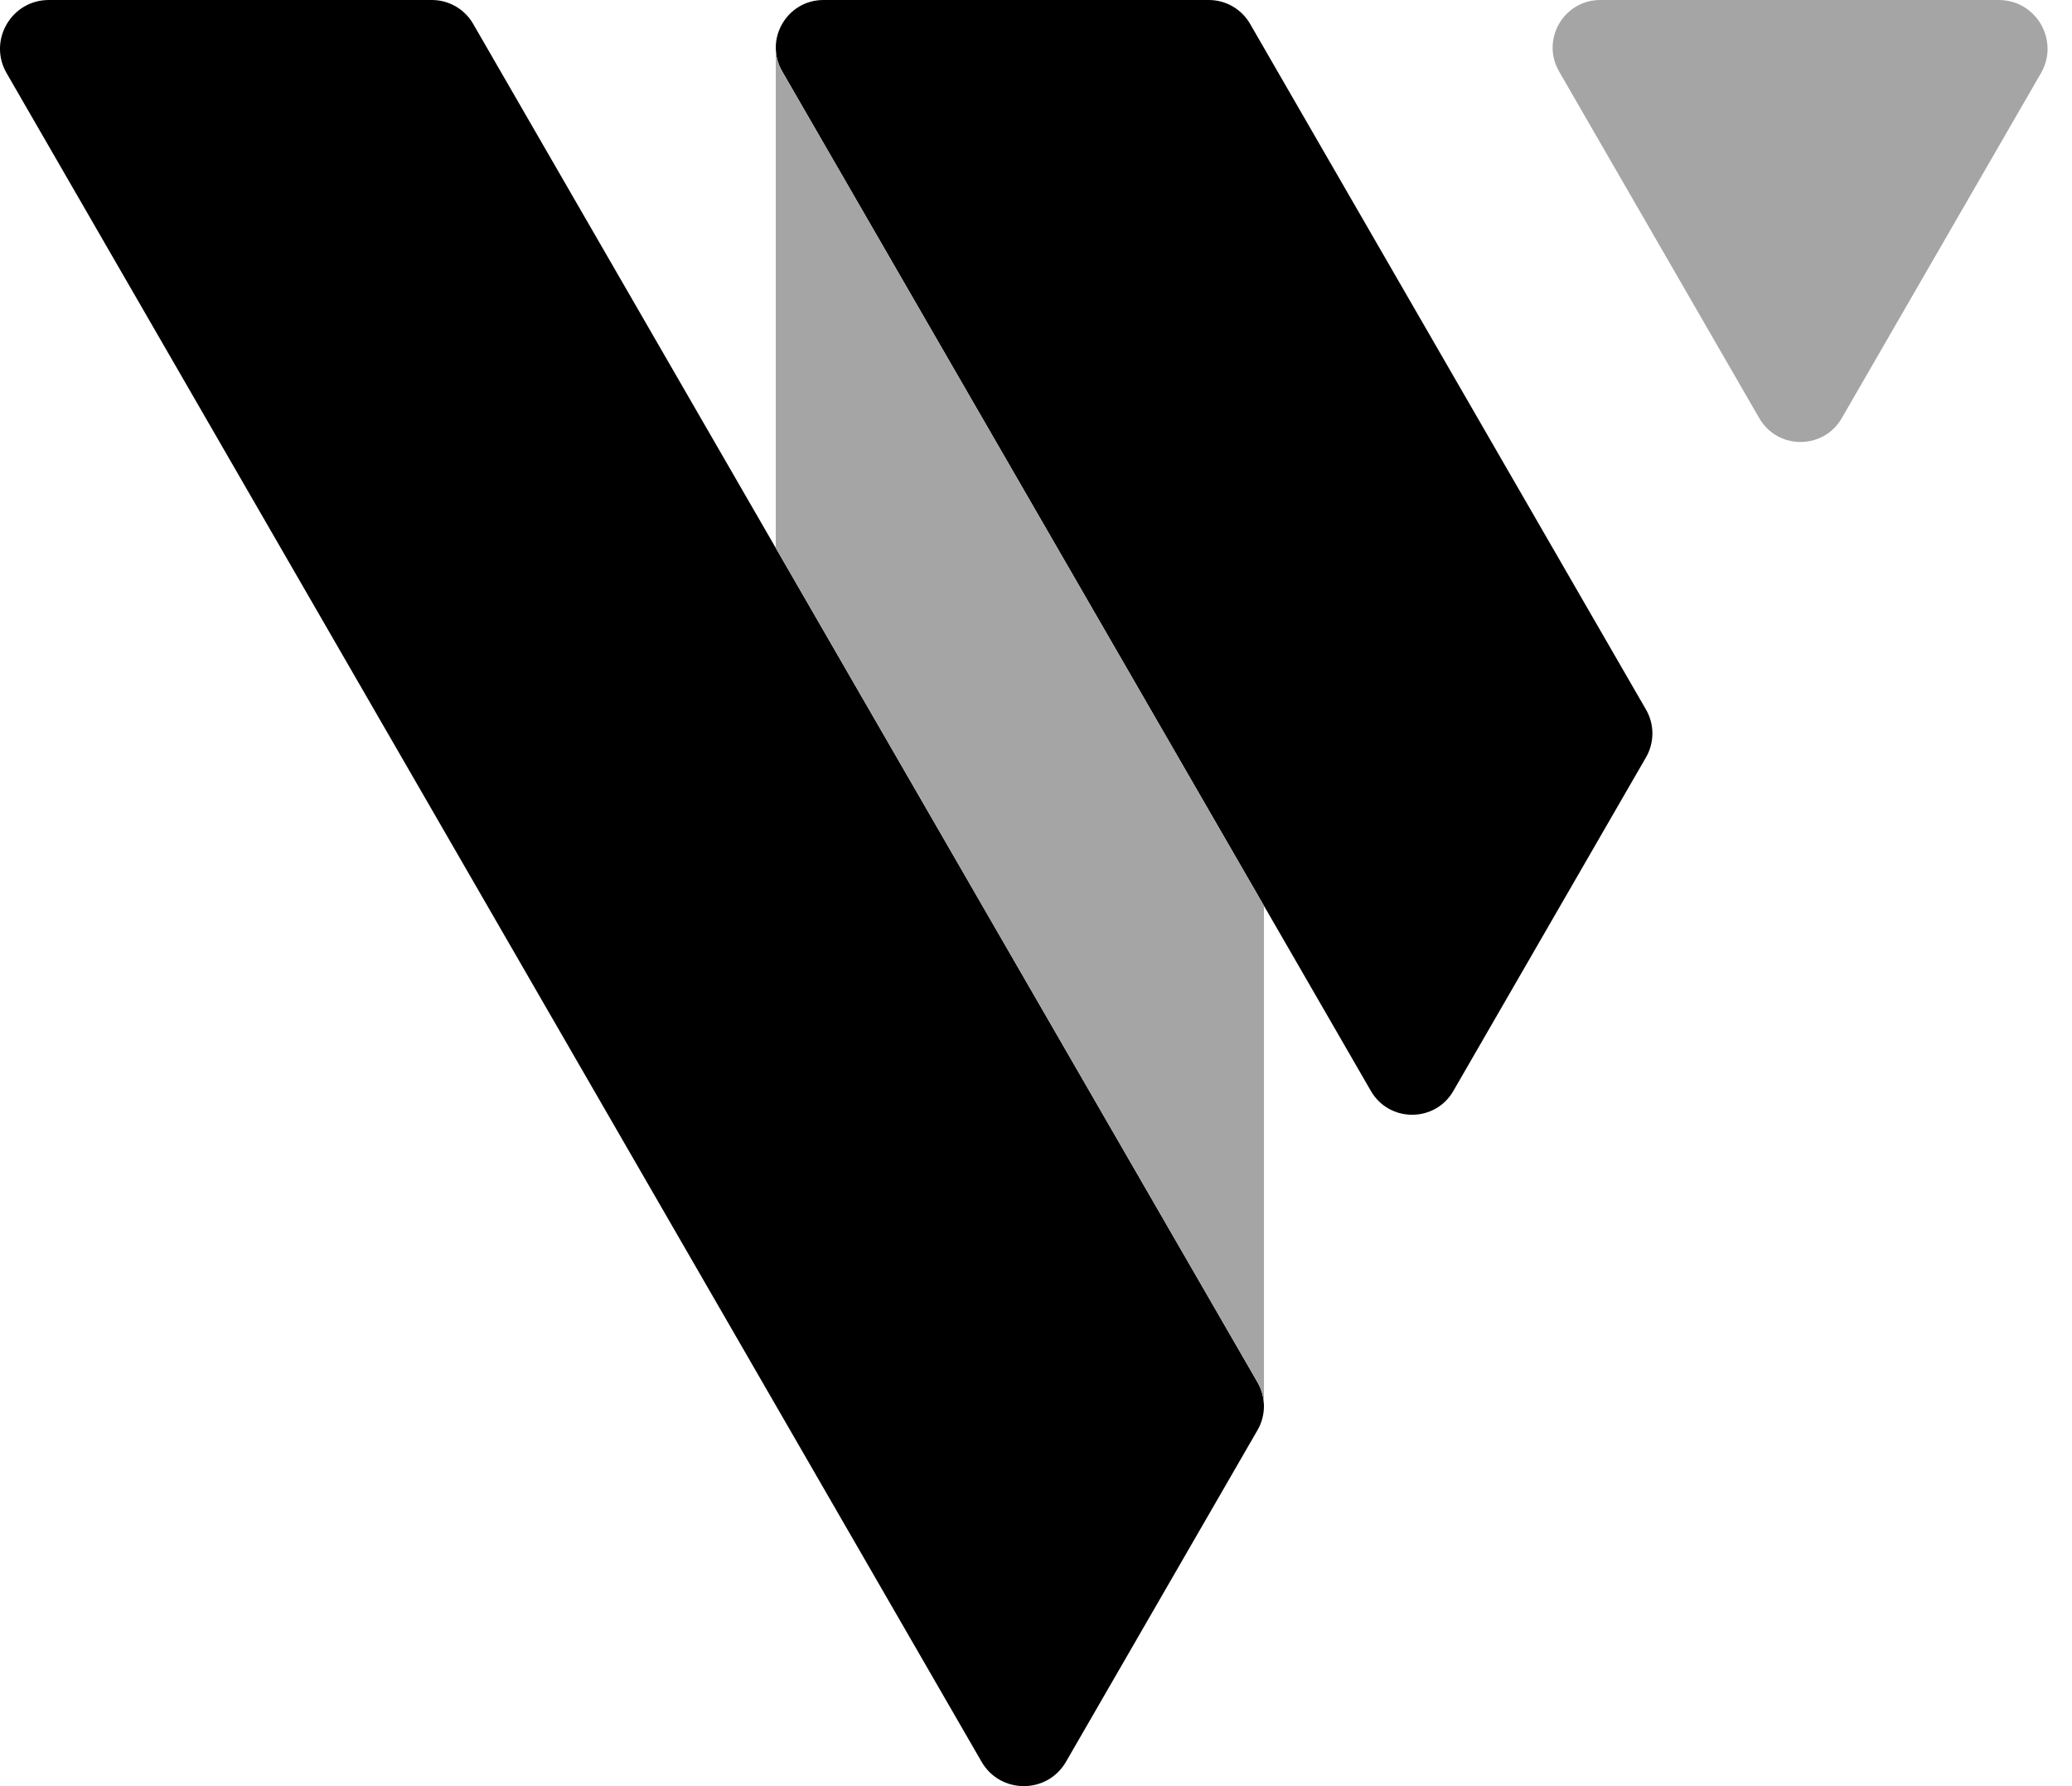
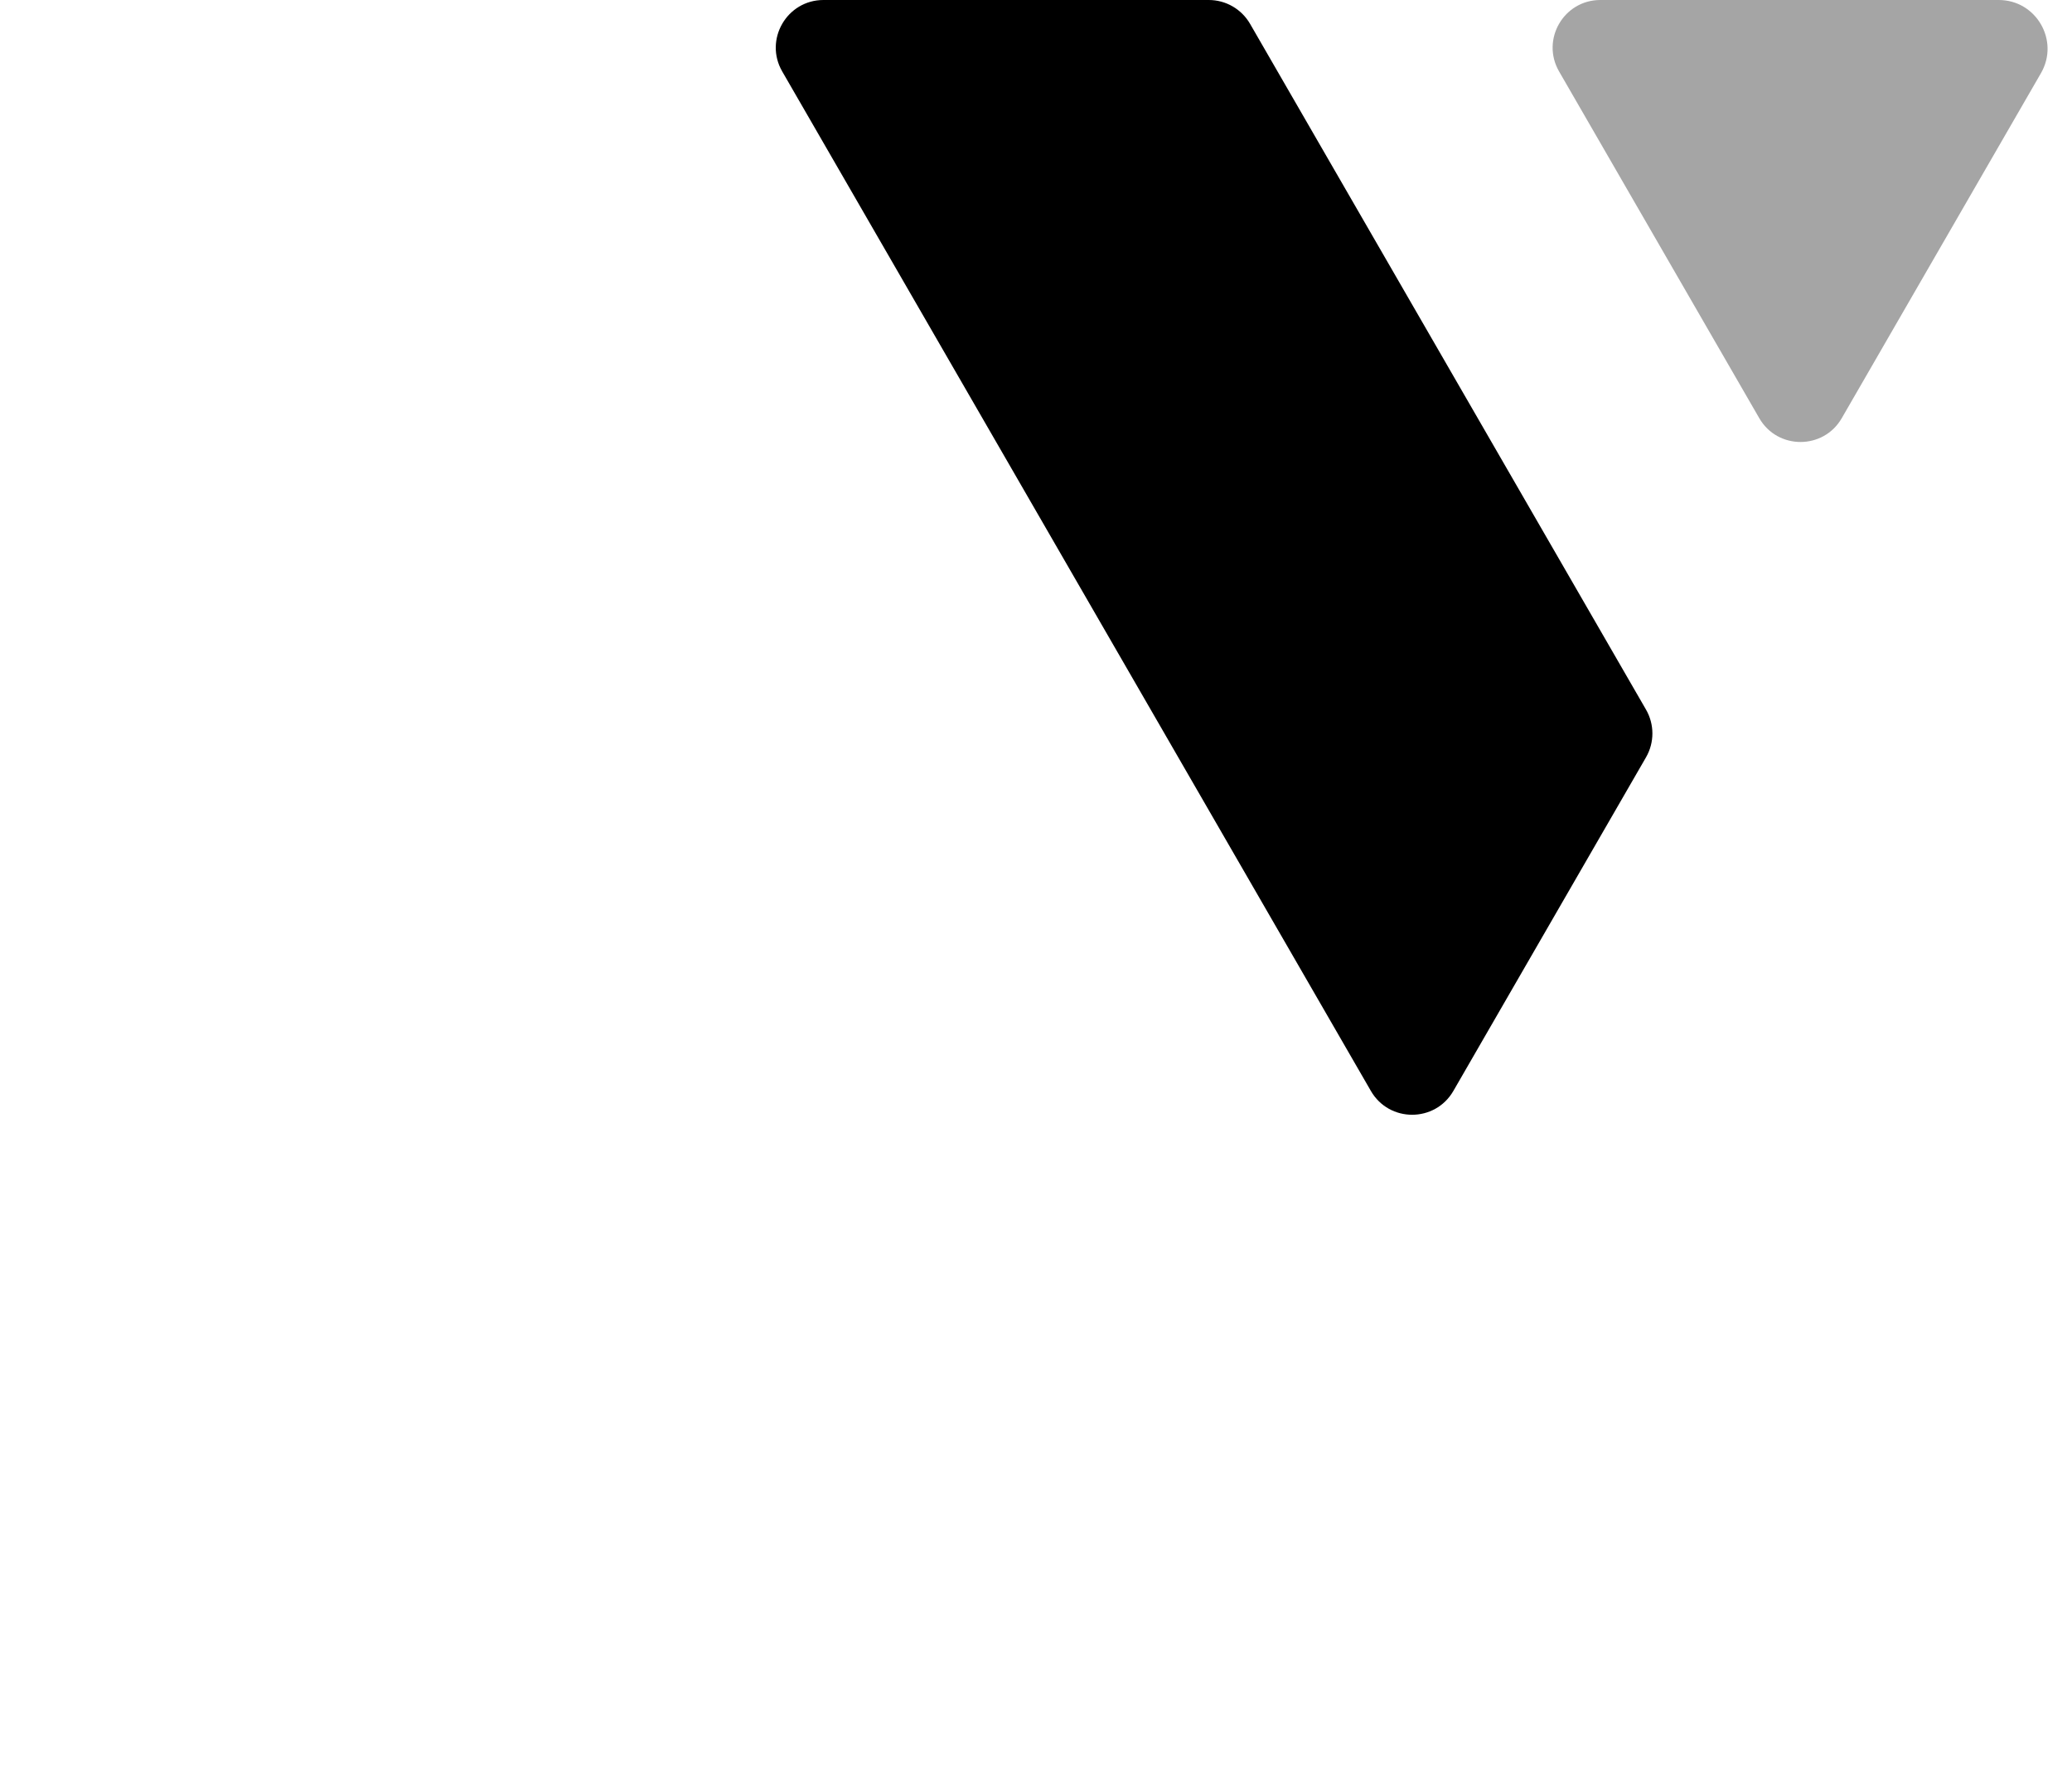
<svg xmlns="http://www.w3.org/2000/svg" width="58" height="50" viewBox="0 0 58 50" fill="none">
  <g clip-path="url(#clip0_369_190)">
-     <path d="M1.367 0H12.089C12.566 0 13.006 0.254 13.244 0.667L35.202 38.698C35.44 39.111 35.44 39.619 35.202 40.032L29.84 49.317C29.315 50.227 28.002 50.227 27.476 49.317L0.185 2.048C-0.341 1.138 0.316 0 1.367 0Z" fill="black" />
    <path d="M34.992 0.667C34.753 0.254 34.313 0 33.837 0H23.051C22.025 0 21.383 1.111 21.896 2L38.374 30.539C38.887 31.428 40.17 31.428 40.683 30.539L46.076 21.199C46.314 20.786 46.314 20.278 46.076 19.865L34.992 0.667Z" fill="black" />
    <path d="M49.246 11.706C49.759 12.595 51.042 12.595 51.555 11.706L57.131 2.048C57.657 1.138 57 0 55.949 0H44.797C43.77 0 43.129 1.111 43.642 2L49.246 11.706Z" fill="#A5A5A5" />
-     <path d="M35.381 39.337V25.356L21.896 2C21.774 1.788 21.717 1.563 21.716 1.343V15.339L35.203 38.699C35.317 38.897 35.376 39.116 35.381 39.337Z" fill="#A5A5A5" />
  </g>
  <defs>
    <clipPath id="clip0_369_190">
      <rect width="57.609" height="50" fill="white" />
    </clipPath>
  </defs>
</svg>